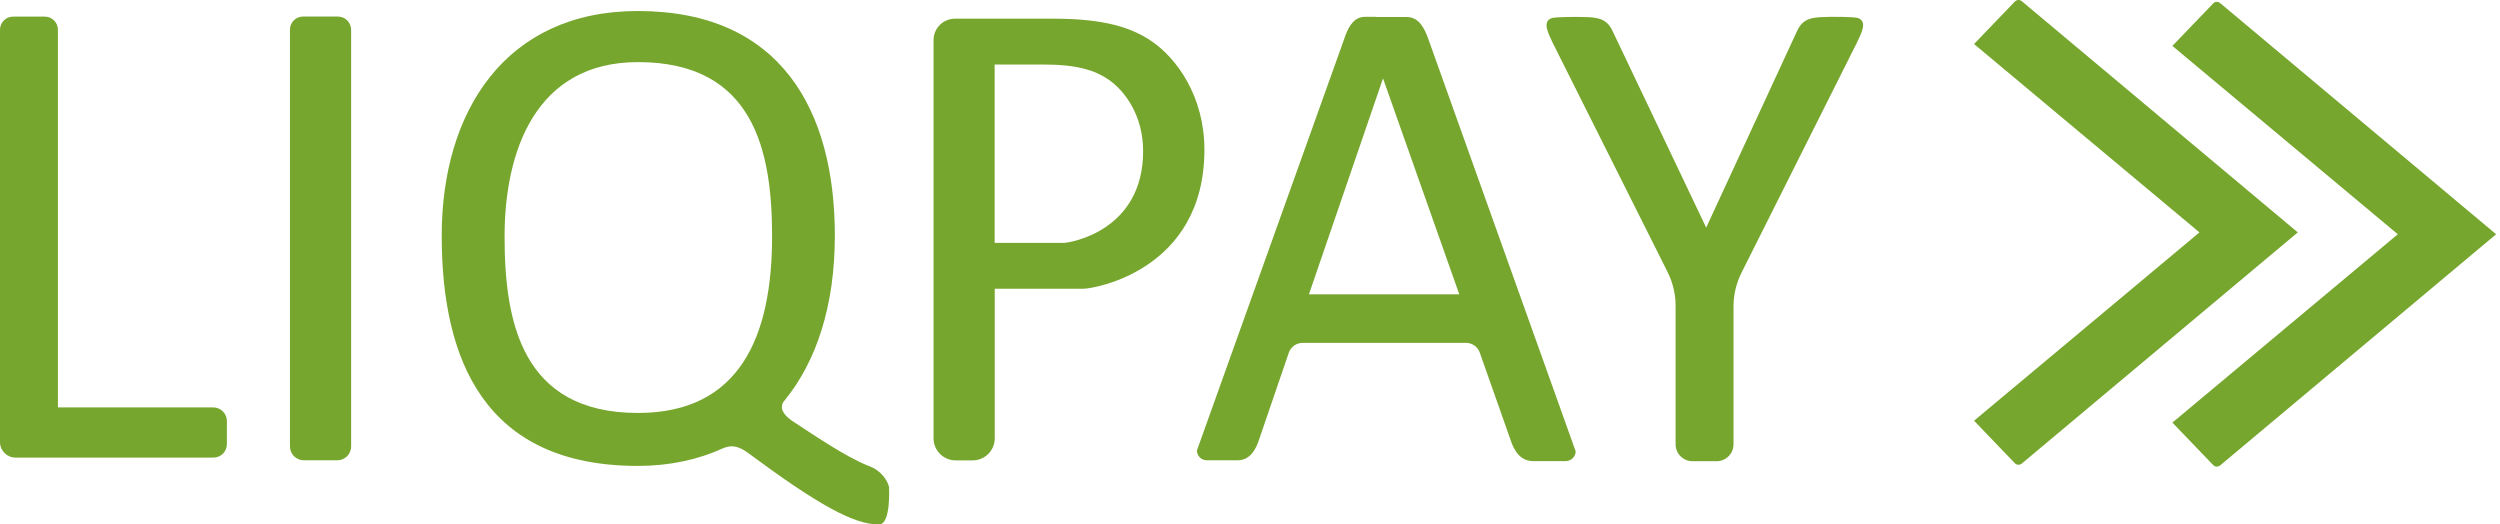
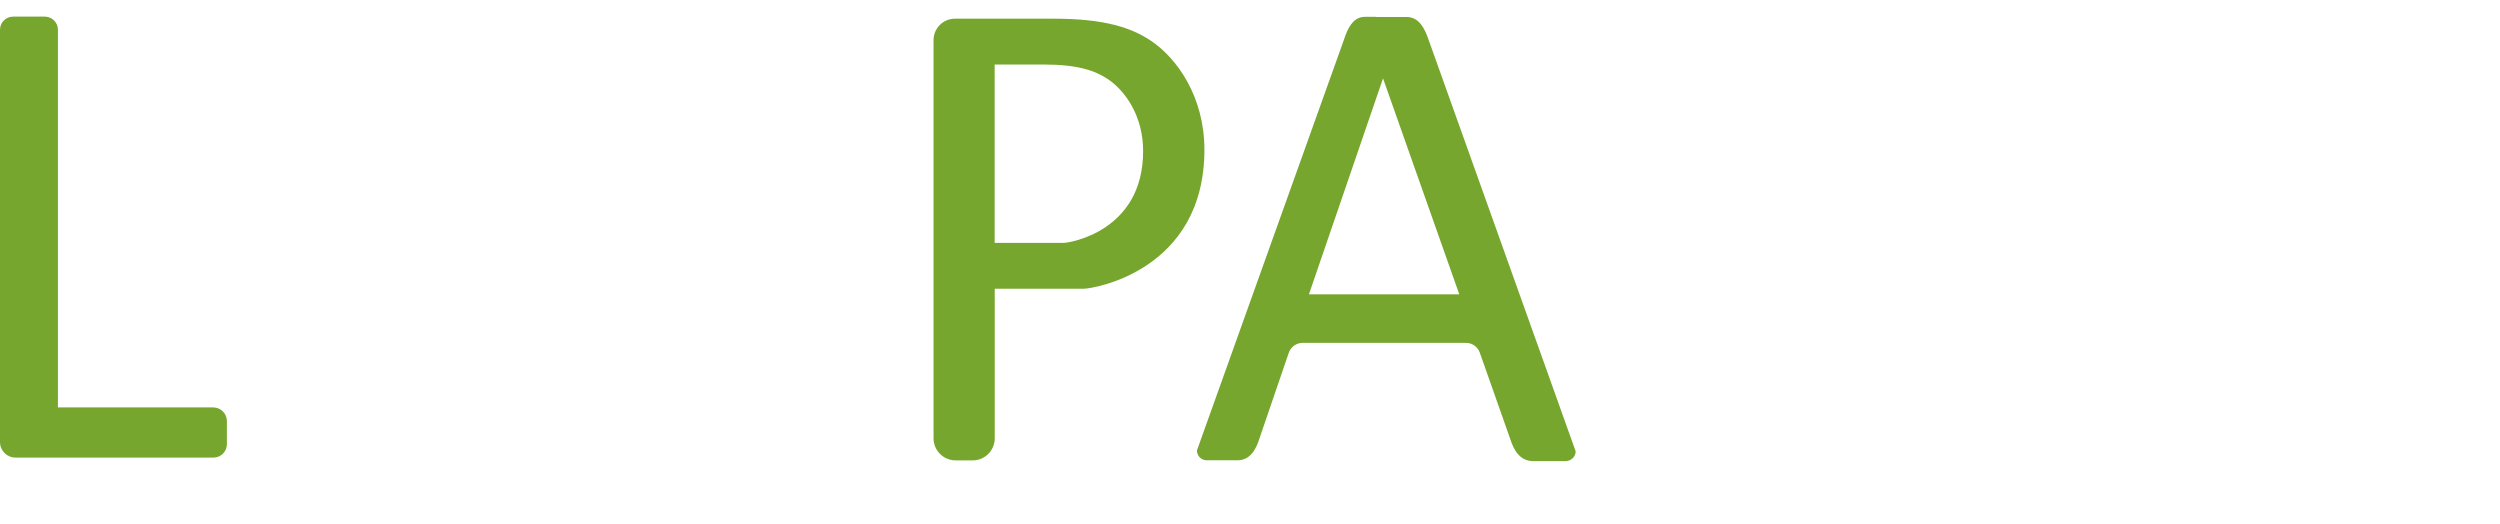
<svg xmlns="http://www.w3.org/2000/svg" width="143" height="30" viewBox="0 0 143 30" fill="none">
  <path d="M81.726 2.305C81.485 1.599 81.17 0.999 80.49 0.972H80.447H79.879H78.788C78.74 0.967 78.686 0.962 78.633 0.962H78.087C78.034 0.962 77.98 0.967 77.932 0.972C77.364 1.058 77.081 1.625 76.867 2.289L68.464 25.767C68.464 26.077 68.716 26.329 69.027 26.329H70.782C71.478 26.329 71.836 25.756 72.045 25.066L73.72 20.174C73.838 19.837 74.154 19.612 74.512 19.612H83.856C84.21 19.612 84.525 19.837 84.643 20.169L86.387 25.114C86.602 25.804 86.976 26.377 87.704 26.377H89.54C89.866 26.377 90.128 26.125 90.128 25.815L81.726 2.305ZM74.871 16.835L79.109 4.483L83.471 16.835H74.871Z" fill="#76A62D" />
-   <path d="M106.291 1.037C106.066 0.951 104.765 0.962 104.765 0.962C103.893 0.983 103.336 0.962 102.946 1.502C102.887 1.582 102.844 1.668 102.801 1.754L97.594 13.019L92.232 1.759C92.189 1.673 92.146 1.588 92.087 1.508C91.696 0.967 91.14 0.983 90.268 0.967C90.268 0.967 88.967 0.956 88.742 1.042C88.207 1.245 88.561 1.904 88.812 2.444L95.389 15.566C95.689 16.166 95.844 16.824 95.844 17.493V25.414C95.844 25.949 96.278 26.382 96.813 26.382H98.188C98.723 26.382 99.157 25.949 99.157 25.414V17.53C99.157 16.862 99.312 16.203 99.611 15.604L106.216 2.439C106.472 1.898 106.826 1.24 106.291 1.037Z" fill="#76A62D" />
-   <path d="M131.433 13.292L115.645 0.068C115.527 -0.028 115.356 -0.023 115.249 0.089L112.916 2.519L125.808 13.292L112.916 24.065L115.249 26.495C115.356 26.607 115.527 26.612 115.645 26.516L131.433 13.292Z" fill="#76A62D" />
-   <path d="M142.778 13.399L126.99 0.175C126.873 0.079 126.702 0.084 126.595 0.196L124.261 2.626L137.154 13.399L124.261 24.172L126.595 26.602C126.702 26.714 126.873 26.719 126.99 26.623L142.778 13.399Z" fill="#76A62D" />
-   <path d="M19.326 0.946H17.334C16.917 0.946 16.585 1.283 16.585 1.695V25.537C16.585 25.97 16.939 26.329 17.377 26.329H19.293C19.727 26.329 20.085 25.976 20.085 25.537V1.7C20.08 1.283 19.743 0.946 19.326 0.946Z" fill="#76A62D" />
  <path d="M12.202 23.305H3.313V1.7C3.313 1.283 2.975 0.951 2.563 0.951H0.749C0.332 0.951 0 1.288 0 1.7V23.31V25.285C0 25.777 0.396 26.174 0.888 26.174H3.318H12.207C12.636 26.174 12.978 25.831 12.978 25.403V24.076C12.973 23.653 12.625 23.305 12.202 23.305Z" fill="#76A62D" />
  <path d="M65.859 2.348C64.751 1.599 63.22 1.069 60.292 1.069H55.674H54.625C53.951 1.069 53.399 1.615 53.399 2.294V25.071C53.399 25.767 53.962 26.334 54.662 26.334H55.636C56.332 26.334 56.899 25.772 56.899 25.071V16.514C57.948 16.514 61.577 16.514 62.005 16.514C62.503 16.514 68.893 15.513 68.893 8.556C68.887 5.527 67.336 3.354 65.859 2.348ZM60.844 13.892C60.512 13.892 57.285 13.892 57.285 13.892H56.894V3.691H59.709C61.641 3.691 62.653 4.039 63.386 4.537C64.365 5.2 65.387 6.635 65.387 8.636C65.393 13.233 61.176 13.892 60.844 13.892Z" fill="#76A62D" />
-   <path d="M50.162 26.896C50.023 26.794 49.868 26.719 49.702 26.655C48.385 26.152 46.464 24.82 45.394 24.129C44.564 23.594 44.693 23.171 44.805 22.995C44.826 22.968 44.853 22.936 44.874 22.909C44.88 22.904 44.88 22.904 44.88 22.904C46.7 20.672 47.753 17.493 47.753 13.479C47.753 6.383 44.719 0.63 36.483 0.63C28.905 0.63 25.266 6.383 25.266 13.479C25.266 20.576 27.711 26.65 36.483 26.65C38.265 26.65 39.902 26.307 41.342 25.644H41.348C41.77 25.462 42.182 25.467 42.749 25.879C46.817 28.892 48.834 30 50.279 30C50.975 30 50.852 27.859 50.852 27.859C50.852 27.859 50.751 27.319 50.162 26.896ZM28.862 13.533C28.862 13.517 28.862 13.501 28.862 13.479C28.872 8.663 30.628 3.552 36.494 3.552C43.14 3.552 44.157 8.663 44.163 13.479C44.163 13.495 44.163 13.511 44.163 13.533C44.163 19.265 42.306 23.621 36.494 23.621C29.82 23.621 28.862 18.365 28.862 13.533Z" fill="#76A62D" />
</svg>